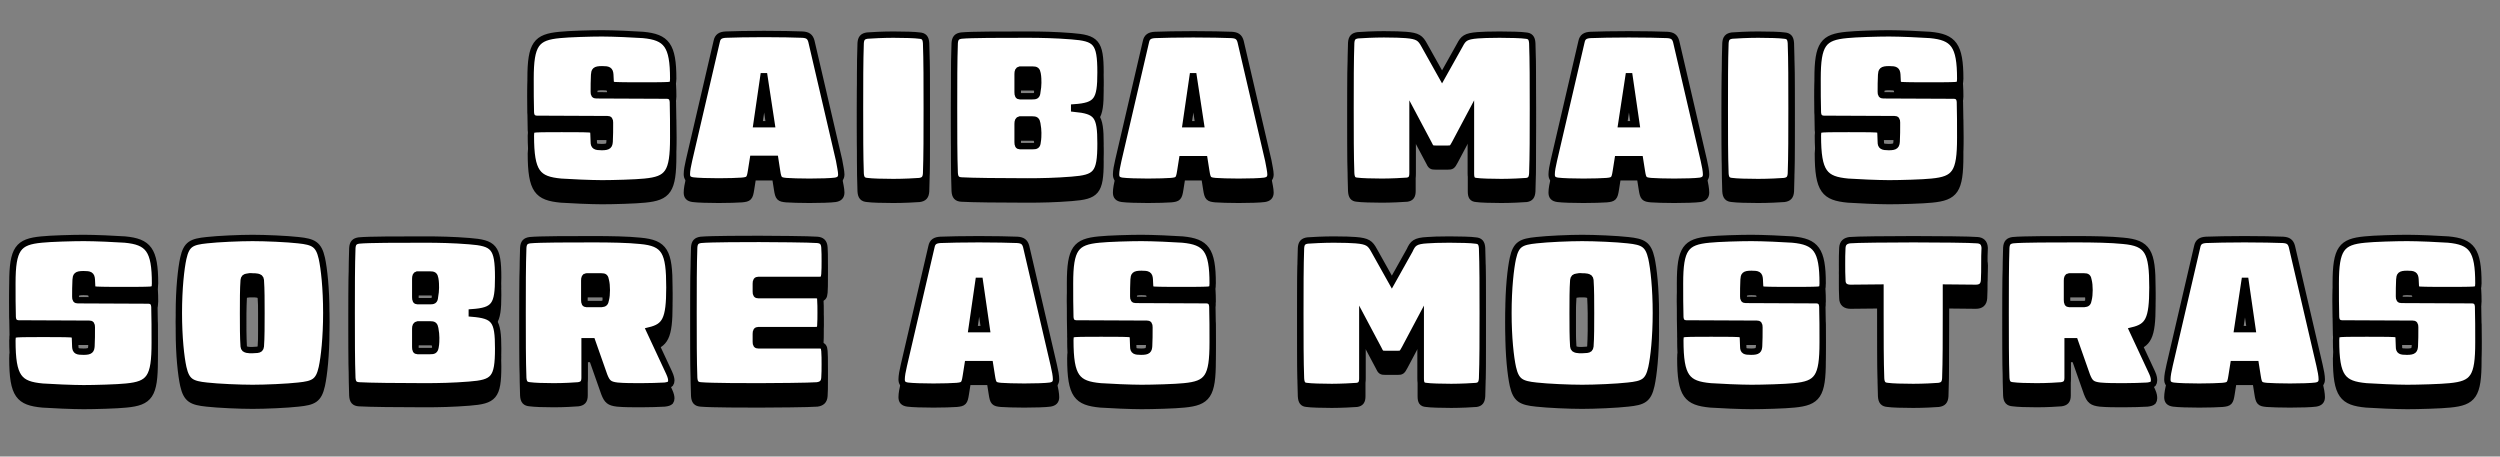
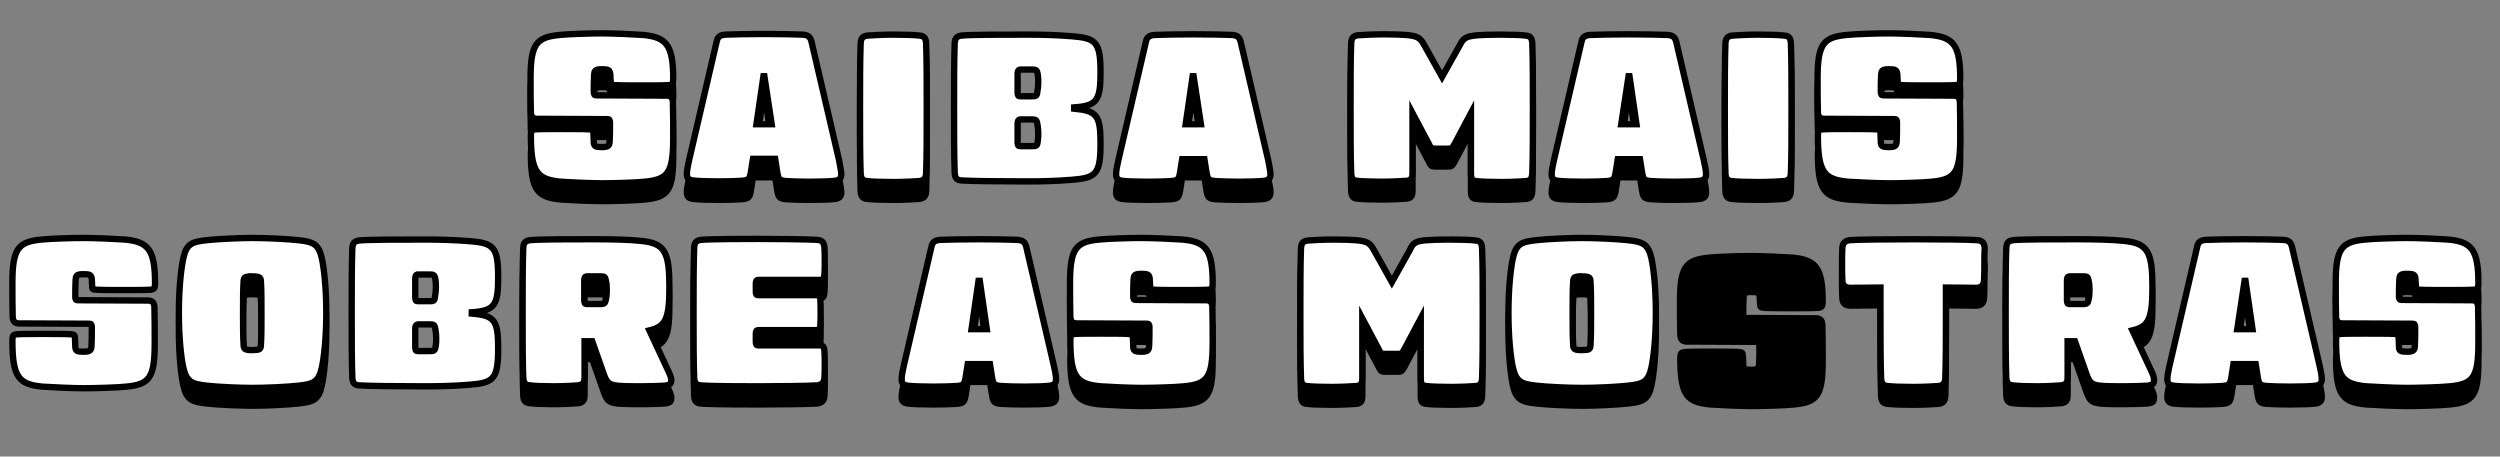
<svg xmlns="http://www.w3.org/2000/svg" version="1.1" id="Camada_1" x="0px" y="0px" width="786.9px" height="143.7px" viewBox="0 0 786.9 143.7" style="enable-background:new 0 0 786.9 143.7;" xml:space="preserve">
  <rect x="0" y="0" width="786.9" height="143.7" fill="#808080" stroke="none" />
  <style type="text/css">
	.st0{stroke:#000000;stroke-width:2;stroke-miterlimit:10;}
	.st1{fill:#FFFFFF;stroke:#000000;stroke-width:2;stroke-miterlimit:10;}
</style>
  <g>
    <path class="st0" d="M189.4,51.9c2.2,0,2.4-0.5,2.5-1.8c0.1-1.4,0.1-4,0.1-5.9c0-0.9-0.2-1.1-0.8-1.1c-1.8,0-21.2-0.1-22.3-0.1   c-1.2-0.1-1.7-0.7-1.8-2c-0.1-2.4-0.1-7.5-0.1-10.6c0-11,1.8-13.1,9.2-13.8c2.7-0.3,9.9-0.5,13.3-0.5s10.2,0.3,12.9,0.5   c7.4,0.7,9.5,3.2,9.5,13.8c0,1.6-0.3,1.9-1.6,2c-1.4,0.1-5.8,0.1-8.1,0.1s-7.1,0-8.6-0.1c-1.3-0.1-1.3-0.2-1.4-1.3l-0.1-2   c-0.1-1.5-0.6-1.7-2.6-1.7c-2.3,0-2.4,0.5-2.5,1.8c-0.1,1.4-0.1,4-0.1,5.3c0,0.9,0.2,1.1,0.8,1.1c1.8,0,21.2,0.1,22.3,0.1   c1.2,0.1,1.7,0.7,1.8,2c0.1,2.4,0.1,8.2,0.1,11.3c0,11-1.6,13.1-9,13.8c-2.7,0.3-10,0.5-13.4,0.5c-3.3,0-10.2-0.3-12.9-0.5   c-7.4-0.7-9.5-2.8-9.5-14.5c0-1.7,0.3-1.9,1.6-2c1.4-0.1,5.8-0.1,8.1-0.1c2.2,0,7.1,0,8.6,0.1c1.3,0.1,1.3,0.2,1.4,1.3l0.1,2.7   C186.9,51.6,187.4,51.9,189.4,51.9L189.4,51.9z" />
    <path class="st0" d="M264.8,60.6c0,1.2-0.6,1.8-1.9,2s-5,0.3-8.1,0.3c-3,0-6-0.1-7.3-0.2c-2.2-0.2-2.5-0.5-2.9-3.1l-0.6-3.8h-7   l-0.6,3.8c-0.4,2.6-0.7,2.9-2.9,3.1c-1.3,0.1-4.3,0.2-7.3,0.2s-6.7-0.1-8.1-0.3s-1.9-0.8-1.9-2c0-1.1,0.3-2.7,0.7-4.4l8.7-37.4   c0.3-1.5,1.2-2,2.8-2.1c1.6-0.1,8.1-0.2,12.1-0.2c4,0,10.5,0.1,12.1,0.2c1.6,0.1,2.4,0.6,2.8,2.1l8.7,37.4   C264.4,57.8,264.8,59.5,264.8,60.6z M238.1,44.8h4.8l-2.2-15.2h-0.3L238.1,44.8z" />
-     <path class="st0" d="M289.4,16.8c1.4,0.1,2,0.7,2.1,2.4c0.2,5.3,0.2,12.7,0.2,20.5c0,7.9,0,15.1-0.2,20.5c-0.1,1.6-0.7,2.2-2.1,2.4   c-1.3,0.1-4.9,0.3-8.2,0.3s-6.9-0.1-8.2-0.3c-1.4-0.1-2-0.7-2.1-2.4c-0.2-5.3-0.2-12.6-0.2-20.5c0-7.7,0-15.1,0.2-20.5   c0.1-1.6,0.7-2.2,2.1-2.4c1.3-0.1,4.9-0.3,8.2-0.3S288.1,16.7,289.4,16.8z" />
-     <path class="st0" d="M346.4,50.9c0,9.6-1.4,10.8-9.1,11.4c-5,0.4-9.6,0.5-13.9,0.5c-8.2,0-17.8-0.1-20.8-0.3   c-1.4-0.1-2-0.7-2.1-2.4c-0.2-5.3-0.2-12.5-0.2-20.4c0-7.7,0-15,0.2-20.4c0.1-1.6,0.7-2.2,2.1-2.4c3-0.3,12.6-0.3,20.8-0.3   c4.3,0,8.9,0.1,13.9,0.5c7.7,0.6,9.1,1.8,9.1,11.4c0,8.8-1.1,10.5-8.3,11v0.4C345.3,40.5,346.4,41.9,346.4,50.9L346.4,50.9z    M320.3,28.9v5.7c0,1,0.2,1.3,0.7,1.3h3.9c1.1,0,1.5-0.1,1.6-1.3c0.2-1,0.3-2.2,0.3-2.9s0-1.9-0.2-2.9c-0.2-1.1-0.5-1.3-1.6-1.3h-4   C320.5,27.6,320.3,28,320.3,28.9L320.3,28.9z M320.3,44.7v5.7c0,1,0.2,1.3,0.7,1.3h4c1.1,0,1.5-0.1,1.6-1.3c0.2-1,0.2-2.2,0.2-2.9   c0-0.7-0.1-1.9-0.3-2.9c-0.2-1.1-0.5-1.3-1.6-1.3h-3.9C320.5,43.3,320.3,43.7,320.3,44.7L320.3,44.7z" />
+     <path class="st0" d="M289.4,16.8c1.4,0.1,2,0.7,2.1,2.4c0.2,5.3,0.2,12.7,0.2,20.5c0,7.9,0,15.1-0.2,20.5c-0.1,1.6-0.7,2.2-2.1,2.4   c-1.3,0.1-4.9,0.3-8.2,0.3s-6.9-0.1-8.2-0.3c-1.4-0.1-2-0.7-2.1-2.4c-0.2-5.3-0.2-12.6-0.2-20.5c0-7.7,0-15.1,0.2-20.5   c1.3-0.1,4.9-0.3,8.2-0.3S288.1,16.7,289.4,16.8z" />
    <path class="st0" d="M399.9,60.6c0,1.2-0.6,1.8-1.9,2s-5,0.3-8.1,0.3c-3,0-6-0.1-7.3-0.2c-2.2-0.2-2.5-0.5-2.9-3.1l-0.6-3.8h-7   l-0.6,3.8c-0.4,2.6-0.7,2.9-2.9,3.1c-1.3,0.1-4.3,0.2-7.3,0.2s-6.7-0.1-8.1-0.3s-1.9-0.8-1.9-2c0-1.1,0.3-2.7,0.7-4.4l8.7-37.4   c0.3-1.5,1.2-2,2.8-2.1c1.6-0.1,8.1-0.2,12.1-0.2c4,0,10.5,0.1,12.1,0.2c1.6,0.1,2.4,0.6,2.8,2.1l8.7,37.4   C399.5,57.8,399.9,59.5,399.9,60.6z M373.2,44.8h4.8l-2.2-15.2h-0.3L373.2,44.8z" />
    <path class="st0" d="M465.1,16.7c1.1-0.1,3.8-0.2,6.9-0.2c3,0,7.1,0.1,8.2,0.3c1.4,0.1,2,0.7,2.1,2.4c0.2,5.3,0.2,12.7,0.2,20.5   c0,7.9,0,15.1-0.2,20.5c-0.1,1.6-0.6,2.2-1.8,2.4c-1.1,0.1-5,0.3-7.9,0.3s-6.7-0.1-7.9-0.3c-1.3-0.1-1.7-0.7-1.7-2.4V41.2l-5.1,9.6   c-0.8,1.5-1,1.6-2.2,1.6h-3.8c-1.3,0-1.5-0.1-2.2-1.6l-5.1-9.6v18.9c0,1.6-0.5,2.2-1.7,2.4c-1.2,0.1-5.1,0.3-7.9,0.3   c-2.8,0-6.7-0.1-7.9-0.3c-1.2-0.1-1.7-0.7-1.8-2.4c-0.2-5.3-0.2-12.6-0.2-20.5c0-7.7,0-15.1,0.2-20.5c0.1-1.6,0.7-2.2,2.1-2.4   c1.1-0.1,5.2-0.3,8.2-0.3c3,0,5.8,0.1,6.9,0.2c3.8,0.3,4.6,1,5.8,3.2l5.6,10l5.6-10C460.6,17.7,461.3,17,465.1,16.7z" />
    <path class="st0" d="M537,60.6c0,1.2-0.6,1.8-1.9,2s-5,0.3-8.1,0.3c-3,0-6-0.1-7.3-0.2c-2.2-0.2-2.5-0.5-2.9-3.1l-0.6-3.8h-7   l-0.6,3.8c-0.4,2.6-0.7,2.9-2.9,3.1c-1.3,0.1-4.3,0.2-7.3,0.2s-6.7-0.1-8.1-0.3s-1.9-0.8-1.9-2c0-1.1,0.3-2.7,0.7-4.4l8.7-37.4   c0.3-1.5,1.2-2,2.8-2.1c1.6-0.1,8.1-0.2,12.1-0.2c4,0,10.5,0.1,12.1,0.2c1.6,0.1,2.4,0.6,2.8,2.1l8.7,37.4   C536.7,57.8,537,59.5,537,60.6z M510.3,44.8h4.8l-2.2-15.2h-0.3L510.3,44.8z" />
    <path class="st0" d="M561.6,16.8c1.4,0.1,2,0.7,2.1,2.4c0.2,5.3,0.2,12.7,0.2,20.5c0,7.9,0,15.1-0.2,20.5c-0.1,1.6-0.7,2.2-2.1,2.4   c-1.3,0.1-4.9,0.3-8.2,0.3s-6.9-0.1-8.2-0.3c-1.4-0.1-2-0.7-2.1-2.4c-0.2-5.3-0.2-12.6-0.2-20.5c0-7.7,0-15.1,0.2-20.5   c0.1-1.6,0.7-2.2,2.1-2.4c1.3-0.1,4.9-0.3,8.2-0.3S560.3,16.7,561.6,16.8z" />
    <path class="st0" d="M594.5,51.9c2.2,0,2.4-0.5,2.5-1.8c0.1-1.4,0.1-4,0.1-5.9c0-0.9-0.2-1.1-0.8-1.1c-1.8,0-21.2-0.1-22.3-0.1   c-1.2-0.1-1.7-0.7-1.8-2c-0.1-2.4-0.1-7.5-0.1-10.6c0-11,1.8-13.1,9.2-13.8c2.7-0.3,9.9-0.5,13.3-0.5s10.2,0.3,12.9,0.5   c7.4,0.7,9.5,3.2,9.5,13.8c0,1.6-0.3,1.9-1.6,2c-1.4,0.1-5.8,0.1-8.1,0.1s-7.1,0-8.6-0.1c-1.3-0.1-1.3-0.2-1.4-1.3l-0.1-2   c-0.1-1.5-0.6-1.7-2.6-1.7c-2.3,0-2.4,0.5-2.5,1.8c-0.1,1.4-0.1,4-0.1,5.3c0,0.9,0.2,1.1,0.8,1.1c1.8,0,21.2,0.1,22.3,0.1   c1.2,0.1,1.7,0.7,1.8,2c0.1,2.4,0.1,8.2,0.1,11.3c0,11-1.6,13.1-9,13.8c-2.7,0.3-10,0.5-13.4,0.5c-3.3,0-10.2-0.3-12.9-0.5   c-7.4-0.7-9.5-2.8-9.5-14.5c0-1.7,0.3-1.9,1.6-2c1.4-0.1,5.8-0.1,8.1-0.1c2.2,0,7.1,0,8.6,0.1c1.3,0.1,1.3,0.2,1.4,1.3l0.1,2.7   C592,51.6,592.5,51.9,594.5,51.9L594.5,51.9z" />
-     <path class="st0" d="M26.3,116.4c2.2,0,2.4-0.5,2.5-1.8c0.1-1.4,0.1-4,0.1-5.9c0-0.9-0.2-1.1-0.8-1.1c-1.8,0-21.3-0.1-22.3-0.1   c-1.2-0.1-1.7-0.7-1.8-2c-0.1-2.4-0.1-7.5-0.1-10.6c0-11,1.8-13.1,9.2-13.8c2.7-0.3,9.9-0.5,13.3-0.5s10.2,0.3,12.9,0.5   c7.4,0.7,9.5,3.2,9.5,13.8c0,1.6-0.3,1.9-1.6,2C45.7,97,41.3,97,39,97s-7.1,0-8.6-0.1c-1.3-0.1-1.3-0.2-1.4-1.3l-0.1-2   c-0.1-1.5-0.6-1.7-2.6-1.7c-2.3,0-2.4,0.5-2.5,1.8c-0.1,1.4-0.1,4-0.1,5.3c0,0.9,0.2,1.1,0.8,1.1c1.8,0,21.3,0.1,22.3,0.1   c1.2,0.1,1.7,0.7,1.8,2c0.1,2.4,0.1,8.2,0.1,11.3c0,11-1.6,13.1-9,13.8c-2.7,0.3-10,0.5-13.4,0.5c-3.3,0-10.2-0.3-12.9-0.5   c-7.4-0.7-9.5-2.8-9.5-14.5c0-1.7,0.3-1.9,1.6-2c1.4-0.1,5.8-0.1,8.1-0.1c2.2,0,7.1,0,8.6,0.1c1.3,0.1,1.3,0.2,1.4,1.3l0.1,2.7   C23.8,116.1,24.3,116.4,26.3,116.4z" />
    <path class="st0" d="M93.9,81.2c4.8,0.5,6.4,1.3,7.4,5.7c0.7,3.2,1.4,9.4,1.4,17.2c0,7.7-0.7,14-1.4,17.2c-1,4.5-2.6,5.2-7.4,5.7   c-3.5,0.4-10.4,0.7-14.4,0.7s-10.9-0.3-14.4-0.7c-4.8-0.5-6.4-1.3-7.4-5.7c-0.7-3.2-1.4-9.4-1.4-17.2c0-7.7,0.7-14,1.4-17.2   c1-4.5,2.6-5.2,7.4-5.7c3.5-0.4,10.4-0.7,14.4-0.7S90.4,80.8,93.9,81.2z M77.8,92.7c-0.7,0.1-1,0.3-1.1,1.1   c-0.2,2.6-0.2,6.7-0.2,10.4c0,3.7,0,7.7,0.2,10.4c0.1,0.8,0.4,0.9,1.1,1.1c0.4,0.1,1.1,0.1,1.6,0.1c0.5,0,1.3-0.1,1.6-0.1   c0.7-0.1,1-0.3,1.1-1.1c0.2-2.6,0.2-6.7,0.2-10.4c0-3.7,0-7.7-0.2-10.4c-0.1-0.8-0.4-0.9-1.1-1.1c-0.4-0.1-1.1-0.1-1.6-0.1   C78.9,92.6,78.2,92.6,77.8,92.7z" />
-     <path class="st0" d="M156.8,115.3c0,9.6-1.4,10.8-9.1,11.4c-5,0.4-9.6,0.5-13.9,0.5c-8.2,0-17.8-0.1-20.8-0.3   c-1.4-0.1-2-0.7-2.1-2.4c-0.2-5.3-0.2-12.5-0.2-20.4c0-7.7,0-15,0.2-20.4c0.1-1.6,0.7-2.2,2.1-2.4c3-0.3,12.6-0.3,20.8-0.3   c4.3,0,8.9,0.1,13.9,0.5c7.7,0.6,9.1,1.8,9.1,11.4c0,8.8-1.1,10.5-8.3,11v0.4C155.7,105,156.8,106.4,156.8,115.3L156.8,115.3z    M130.7,93.4v5.7c0,1,0.2,1.3,0.7,1.3h3.9c1.1,0,1.5-0.1,1.6-1.3c0.2-1,0.3-2.2,0.3-2.9c0-0.7,0-1.9-0.2-2.9   c-0.2-1.1-0.5-1.3-1.7-1.3h-4C130.9,92.1,130.7,92.5,130.7,93.4z M130.7,109.1v5.7c0,1,0.2,1.3,0.7,1.3h4c1.1,0,1.5-0.1,1.7-1.3   c0.2-1,0.2-2.2,0.2-2.9c0-0.7-0.1-1.9-0.3-2.9c-0.2-1.1-0.5-1.3-1.6-1.3h-3.9C130.9,107.8,130.7,108.2,130.7,109.1z" />
    <path class="st0" d="M211.3,125.4c0,0.4-0.1,0.7-0.3,1c-0.3,0.3-0.9,0.5-1.8,0.6c-1.8,0.1-4.8,0.2-7.4,0.2s-5.4,0-7.5-0.2   c-2.5-0.3-3.2-0.9-4.1-3.2l-3.8-10.8H184v11.5c0,1.7-0.7,2.2-2,2.4c-1.3,0.1-4.4,0.3-7.7,0.3c-3.2,0-6.1-0.1-7.5-0.3   c-1.4-0.1-2-0.7-2.1-2.4c-0.2-5.3-0.2-12.6-0.2-20.5c0-7.7,0-15,0.2-20.4c0.1-1.6,0.7-2.2,2.1-2.4c3-0.3,12.7-0.3,20.1-0.3   c5.1,0,10.8,0.1,14.6,0.5c7.8,0.7,9.2,3.4,9.2,14.7c0,10.1-1.3,12.3-6.3,13.5l6.2,13.3C211.2,124.2,211.3,124.9,211.3,125.4   L211.3,125.4z M190.7,99.9c0.2-0.8,0.3-1.8,0.3-3c0-1.2-0.1-2.2-0.3-3c-0.2-1.1-0.4-1.3-1.4-1.3h-4.7c-0.5,0-0.7,0.4-0.7,1.3v6.1   c0,1,0.2,1.3,0.7,1.3h4.7C190.3,101.3,190.5,101,190.7,99.9z" />
    <path class="st0" d="M259.5,116.2c0.1,1.3,0.1,2.6,0.1,4.1c0,1.5,0,3-0.1,4.3c-0.1,1.6-0.9,2.2-2.3,2.4c-2,0.2-14.7,0.3-18.2,0.3   c-3.6,0-15.3,0-18.4-0.3c-1.4-0.1-2-0.7-2.1-2.4c-0.2-5.3-0.2-12.7-0.2-20.5c0-7.7,0-15.1,0.2-20.5c0.1-1.6,0.7-2.2,2.1-2.4   C223.7,81,235.4,81,239,81c3.5,0,16.2,0.1,18.2,0.3c1.4,0.1,2.2,0.7,2.3,2.4c0.1,1.3,0.1,2.8,0.1,4.3s0,2.8-0.1,4.1   c-0.1,1.4-0.5,1.8-1.6,1.8h-19.2c-0.6,0-0.8,0.3-0.8,1.2v2.5c0,0.9,0.2,1.1,0.8,1.1h17.9c1.1,0,1.6,0.2,1.6,1.3   c0.1,1.3,0.1,2.8,0.1,4.2c0,1.3,0,2.8-0.1,4.2c-0.1,1.1-0.5,1.3-1.6,1.3h-17.9c-0.6,0-0.8,0.3-0.8,1.2v2.5c0,0.9,0.2,1.1,0.8,1.1   h19.2C259.1,114.3,259.4,114.8,259.5,116.2z" />
    <path class="st0" d="M332.4,125c0,1.2-0.6,1.8-1.9,2s-5,0.3-8.1,0.3c-3,0-6-0.1-7.3-0.2c-2.2-0.2-2.5-0.5-2.9-3.1l-0.6-3.8h-7   l-0.6,3.8c-0.4,2.6-0.7,2.9-2.9,3.1c-1.3,0.1-4.3,0.2-7.3,0.2s-6.7-0.1-8.1-0.3s-1.9-0.8-1.9-2c0-1.1,0.3-2.7,0.7-4.4l8.7-37.4   c0.3-1.5,1.2-2,2.8-2.1c1.6-0.1,8.1-0.2,12.1-0.2c4,0,10.5,0.1,12.1,0.2c1.6,0.1,2.4,0.6,2.8,2.1l8.7,37.4   C332.1,122.3,332.4,124,332.4,125z M305.8,109.3h4.8l-2.2-15.2H308L305.8,109.3z" />
    <path class="st0" d="M359.2,116.4c2.2,0,2.4-0.5,2.5-1.8c0.1-1.4,0.1-4,0.1-5.9c0-0.9-0.2-1.1-0.8-1.1c-1.8,0-21.2-0.1-22.3-0.1   c-1.2-0.1-1.7-0.7-1.8-2c-0.1-2.4-0.1-7.5-0.1-10.6c0-11,1.8-13.1,9.2-13.8c2.7-0.3,9.9-0.5,13.3-0.5s10.2,0.3,12.9,0.5   c7.4,0.7,9.5,3.2,9.5,13.8c0,1.6-0.3,1.9-1.6,2c-1.4,0.1-5.8,0.1-8.1,0.1s-7.1,0-8.6-0.1c-1.3-0.1-1.3-0.2-1.4-1.3l-0.1-2   c-0.1-1.5-0.6-1.7-2.6-1.7c-2.3,0-2.4,0.5-2.5,1.8c-0.1,1.4-0.1,4-0.1,5.3c0,0.9,0.2,1.1,0.8,1.1c1.8,0,21.2,0.1,22.3,0.1   c1.2,0.1,1.7,0.7,1.8,2c0.1,2.4,0.1,8.2,0.1,11.3c0,11-1.6,13.1-9,13.8c-2.7,0.3-10,0.5-13.4,0.5c-3.3,0-10.2-0.3-12.9-0.5   c-7.4-0.7-9.5-2.8-9.5-14.5c0-1.7,0.3-1.9,1.6-2c1.4-0.1,5.8-0.1,8.1-0.1c2.2,0,7.1,0,8.6,0.1c1.3,0.1,1.3,0.2,1.4,1.3l0.1,2.7   C356.7,116.1,357.3,116.4,359.2,116.4z" />
    <path class="st0" d="M449.3,81.2c1.1-0.1,3.8-0.2,6.9-0.2c3,0,7.1,0.1,8.2,0.3c1.4,0.1,2,0.7,2.1,2.4c0.2,5.3,0.2,12.7,0.2,20.5   c0,7.9,0,15.1-0.2,20.5c-0.1,1.6-0.6,2.2-1.8,2.4c-1.1,0.1-5,0.3-7.9,0.3s-6.7-0.1-7.9-0.3c-1.3-0.1-1.7-0.7-1.7-2.4v-18.9   l-5.1,9.6c-0.8,1.5-1,1.6-2.2,1.6h-3.8c-1.3,0-1.5-0.1-2.2-1.6l-5.1-9.6v18.9c0,1.6-0.5,2.2-1.7,2.4c-1.2,0.1-5.1,0.3-7.9,0.3   c-2.8,0-6.7-0.1-7.9-0.3c-1.2-0.1-1.7-0.7-1.8-2.4c-0.2-5.3-0.2-12.6-0.2-20.5c0-7.7,0-15.1,0.2-20.5c0.1-1.6,0.7-2.2,2.1-2.4   c1.1-0.1,5.2-0.3,8.2-0.3c3,0,5.8,0.1,6.9,0.2c3.8,0.3,4.6,1,5.8,3.2l5.6,10l5.6-10C444.7,82.2,445.4,81.5,449.3,81.2z" />
    <path class="st0" d="M512.4,81.2c4.8,0.5,6.4,1.3,7.4,5.7c0.7,3.2,1.4,9.4,1.4,17.2c0,7.7-0.7,14-1.4,17.2c-1,4.5-2.6,5.2-7.4,5.7   c-3.5,0.4-10.4,0.7-14.4,0.7c-4,0-10.9-0.3-14.4-0.7c-4.8-0.5-6.4-1.3-7.4-5.7c-0.7-3.2-1.4-9.4-1.4-17.2c0-7.7,0.7-14,1.4-17.2   c1-4.5,2.6-5.2,7.4-5.7c3.5-0.4,10.4-0.7,14.4-0.7C502,80.5,508.9,80.8,512.4,81.2z M496.3,92.7c-0.7,0.1-1,0.3-1.1,1.1   c-0.2,2.6-0.2,6.7-0.2,10.4c0,3.7,0,7.7,0.2,10.4c0.1,0.8,0.4,0.9,1.1,1.1c0.4,0.1,1.1,0.1,1.6,0.1c0.5,0,1.3-0.1,1.6-0.1   c0.7-0.1,1-0.3,1.1-1.1c0.2-2.6,0.2-6.7,0.2-10.4c0-3.7,0-7.7-0.2-10.4c-0.1-0.8-0.4-0.9-1.1-1.1c-0.4-0.1-1.1-0.1-1.6-0.1   C497.4,92.6,496.7,92.6,496.3,92.7z" />
    <path class="st0" d="M551.2,116.4c2.2,0,2.4-0.5,2.5-1.8c0.1-1.4,0.1-4,0.1-5.9c0-0.9-0.2-1.1-0.8-1.1c-1.8,0-21.2-0.1-22.3-0.1   c-1.2-0.1-1.7-0.7-1.8-2c-0.1-2.4-0.1-7.5-0.1-10.6c0-11,1.8-13.1,9.2-13.8c2.7-0.3,9.9-0.5,13.3-0.5s10.2,0.3,12.9,0.5   c7.4,0.7,9.5,3.2,9.5,13.8c0,1.6-0.3,1.9-1.6,2c-1.4,0.1-5.8,0.1-8.1,0.1s-7.1,0-8.6-0.1c-1.3-0.1-1.3-0.2-1.4-1.3l-0.1-2   c-0.1-1.5-0.6-1.7-2.6-1.7c-2.3,0-2.4,0.5-2.5,1.8c-0.1,1.4-0.1,4-0.1,5.3c0,0.9,0.2,1.1,0.8,1.1c1.8,0,21.2,0.1,22.3,0.1   c1.2,0.1,1.7,0.7,1.8,2c0.1,2.4,0.1,8.2,0.1,11.3c0,11-1.6,13.1-9,13.8c-2.7,0.3-10,0.5-13.4,0.5c-3.3,0-10.2-0.3-12.9-0.5   c-7.4-0.7-9.5-2.8-9.5-14.5c0-1.7,0.3-1.9,1.6-2c1.4-0.1,5.8-0.1,8.1-0.1c2.2,0,7.1,0,8.6,0.1c1.3,0.1,1.3,0.2,1.4,1.3l0.1,2.7   C548.7,116.1,549.2,116.4,551.2,116.4z" />
    <path class="st0" d="M624.6,88.7c0,1.3,0,3.8-0.1,5.1c-0.1,1.7-1,2.4-2.6,2.4c-2,0-6.7-0.1-9.4-0.1v8.1c0,7.9,0,15.1-0.2,20.5   c-0.1,1.6-0.7,2.2-2.1,2.4c-1.3,0.1-4.7,0.3-8,0.3s-6.7-0.1-8-0.3c-1.4-0.1-2-0.7-2.1-2.4c-0.2-5.3-0.2-12.6-0.2-20.5v-8.1   c-2.7,0-7.4,0.1-9.4,0.1c-1.6,0-2.6-0.7-2.6-2.4c-0.1-1.3-0.1-3.8-0.1-5.1s0-3.8,0.1-5.1c0.1-1.6,1-2.2,2.3-2.4   c1.8-0.2,12.7-0.3,20.1-0.3c7.3,0,18.2,0.1,20.1,0.3c1.3,0.1,2.2,0.7,2.3,2.4C624.6,85,624.6,87.4,624.6,88.7z" />
    <path class="st0" d="M678,125.4c0,0.4-0.1,0.7-0.3,1c-0.3,0.3-0.9,0.5-1.8,0.6c-1.8,0.1-4.8,0.2-7.4,0.2s-5.4,0-7.5-0.2   c-2.5-0.3-3.2-0.9-4.1-3.2l-3.8-10.8h-2.3v11.5c0,1.7-0.7,2.2-2,2.4c-1.3,0.1-4.4,0.3-7.7,0.3c-3.2,0-6.1-0.1-7.5-0.3   c-1.4-0.1-2-0.7-2.1-2.4c-0.2-5.3-0.2-12.6-0.2-20.5c0-7.7,0-15,0.2-20.4c0.1-1.6,0.7-2.2,2.1-2.4c3-0.3,12.7-0.3,20.1-0.3   c5.1,0,10.8,0.1,14.6,0.5c7.8,0.7,9.2,3.4,9.2,14.7c0,10.1-1.3,12.3-6.3,13.5l6.2,13.3C678,124.2,678,124.9,678,125.4L678,125.4z    M657.4,99.9c0.2-0.8,0.3-1.8,0.3-3c0-1.2-0.1-2.2-0.3-3c-0.2-1.1-0.4-1.3-1.4-1.3h-4.7c-0.5,0-0.7,0.4-0.7,1.3v6.1   c0,1,0.2,1.3,0.7,1.3h4.7C657,101.3,657.2,101,657.4,99.9z" />
    <path class="st0" d="M730.8,125c0,1.2-0.6,1.8-1.9,2s-5,0.3-8.1,0.3c-3,0-6-0.1-7.3-0.2c-2.2-0.2-2.5-0.5-2.9-3.1l-0.6-3.8h-7   l-0.6,3.8c-0.4,2.6-0.7,2.9-2.9,3.1c-1.3,0.1-4.3,0.2-7.3,0.2s-6.7-0.1-8.1-0.3s-1.9-0.8-1.9-2c0-1.1,0.3-2.7,0.7-4.4l8.7-37.4   c0.3-1.5,1.2-2,2.8-2.1c1.6-0.1,8.1-0.2,12.1-0.2c4,0,10.5,0.1,12.1,0.2c1.6,0.1,2.4,0.6,2.8,2.1l8.7,37.4   C730.5,122.3,730.8,124,730.8,125z M704.2,109.3h4.8l-2.2-15.2h-0.3L704.2,109.3z" />
    <path class="st0" d="M757.6,116.4c2.2,0,2.4-0.5,2.5-1.8c0.1-1.4,0.1-4,0.1-5.9c0-0.9-0.2-1.1-0.8-1.1c-1.8,0-21.2-0.1-22.3-0.1   c-1.2-0.1-1.7-0.7-1.8-2c-0.1-2.4-0.1-7.5-0.1-10.6c0-11,1.8-13.1,9.2-13.8c2.7-0.3,9.9-0.5,13.3-0.5s10.2,0.3,12.9,0.5   c7.4,0.7,9.5,3.2,9.5,13.8c0,1.6-0.3,1.9-1.6,2c-1.4,0.1-5.8,0.1-8.1,0.1s-7.1,0-8.6-0.1c-1.3-0.1-1.3-0.2-1.4-1.3l-0.1-2   c-0.1-1.5-0.6-1.7-2.6-1.7c-2.3,0-2.4,0.5-2.5,1.8c-0.1,1.4-0.1,4-0.1,5.3c0,0.9,0.2,1.1,0.8,1.1c1.8,0,21.2,0.1,22.3,0.1   c1.2,0.1,1.7,0.7,1.8,2c0.1,2.4,0.1,8.2,0.1,11.3c0,11-1.6,13.1-9,13.8c-2.7,0.3-10,0.5-13.4,0.5c-3.3,0-10.2-0.3-12.9-0.5   c-7.4-0.7-9.5-2.8-9.5-14.5c0-1.7,0.3-1.9,1.6-2c1.4-0.1,5.8-0.1,8.1-0.1c2.2,0,7.1,0,8.6,0.1c1.3,0.1,1.3,0.2,1.4,1.3l0.1,2.7   C755.1,116.1,755.6,116.4,757.6,116.4z" />
  </g>
  <g>
    <path class="st1" d="M189.4,46.3c2.2,0,2.4-0.5,2.5-1.8c0.1-1.4,0.1-4,0.1-5.9c0-0.9-0.2-1.1-0.8-1.1c-1.8,0-21.2-0.1-22.3-0.1   c-1.2-0.1-1.7-0.7-1.8-2c-0.1-2.4-0.1-7.5-0.1-10.6c0-11,1.8-13.1,9.2-13.8c2.7-0.3,9.9-0.5,13.3-0.5s10.2,0.3,12.9,0.5   c7.4,0.7,9.5,3.2,9.5,13.8c0,1.6-0.3,1.9-1.6,2c-1.4,0.1-5.8,0.1-8.1,0.1s-7.1,0-8.6-0.1c-1.3-0.1-1.3-0.2-1.4-1.3l-0.1-2   c-0.1-1.5-0.6-1.7-2.6-1.7c-2.3,0-2.4,0.5-2.5,1.8c-0.1,1.4-0.1,4-0.1,5.3c0,0.9,0.2,1.1,0.8,1.1c1.8,0,21.2,0.1,22.3,0.1   c1.2,0.1,1.7,0.7,1.8,2c0.1,2.4,0.1,8.2,0.1,11.3c0,11-1.6,13.1-9,13.8c-2.7,0.3-10,0.5-13.4,0.5c-3.3,0-10.2-0.3-12.9-0.5   c-7.4-0.7-9.5-2.8-9.5-14.5c0-1.7,0.3-1.9,1.6-2c1.4-0.1,5.8-0.1,8.1-0.1c2.2,0,7.1,0,8.6,0.1c1.3,0.1,1.3,0.2,1.4,1.3l0.1,2.7   C186.9,46,187.4,46.3,189.4,46.3L189.4,46.3z" />
    <path class="st1" d="M264.8,54.9c0,1.2-0.6,1.8-1.9,2s-5,0.3-8.1,0.3c-3,0-6-0.1-7.3-0.2c-2.2-0.2-2.5-0.5-2.9-3.1L244,50h-7   l-0.6,3.8c-0.4,2.6-0.7,2.9-2.9,3.1c-1.3,0.1-4.3,0.2-7.3,0.2s-6.7-0.1-8.1-0.3s-1.9-0.8-1.9-2c0-1.1,0.3-2.7,0.7-4.4l8.7-37.4   c0.3-1.5,1.2-2,2.8-2.1c1.6-0.1,8.1-0.2,12.1-0.2c4,0,10.5,0.1,12.1,0.2c1.6,0.1,2.4,0.6,2.8,2.1l8.7,37.4   C264.4,52.2,264.8,53.9,264.8,54.9z M238.1,39.1h4.8L240.6,24h-0.3L238.1,39.1z" />
    <path class="st1" d="M289.4,11.2c1.4,0.1,2,0.7,2.1,2.4c0.2,5.3,0.2,12.7,0.2,20.5c0,7.9,0,15.1-0.2,20.5c-0.1,1.6-0.7,2.2-2.1,2.4   c-1.3,0.1-4.9,0.3-8.2,0.3s-6.9-0.1-8.2-0.3c-1.4-0.1-2-0.7-2.1-2.4c-0.2-5.3-0.2-12.6-0.2-20.5c0-7.7,0-15.1,0.2-20.5   c0.1-1.6,0.7-2.2,2.1-2.4c1.3-0.1,4.9-0.3,8.2-0.3S288.1,11,289.4,11.2z" />
    <path class="st1" d="M346.4,45.2c0,9.6-1.4,10.8-9.1,11.4c-5,0.4-9.6,0.5-13.9,0.5c-8.2,0-17.8-0.1-20.8-0.3   c-1.4-0.1-2-0.7-2.1-2.4c-0.2-5.3-0.2-12.5-0.2-20.4c0-7.7,0-15,0.2-20.4c0.1-1.6,0.7-2.2,2.1-2.4c3-0.3,12.6-0.3,20.8-0.3   c4.3,0,8.9,0.1,13.9,0.5c7.7,0.6,9.1,1.8,9.1,11.4c0,8.8-1.1,10.5-8.3,11v0.4C345.3,34.9,346.4,36.3,346.4,45.2L346.4,45.2z    M320.3,23.3V29c0,1,0.2,1.3,0.7,1.3h3.9c1.1,0,1.5-0.1,1.6-1.3c0.2-1,0.3-2.2,0.3-2.9s0-1.9-0.2-2.9c-0.2-1.1-0.5-1.3-1.6-1.3h-4   C320.5,22,320.3,22.4,320.3,23.3L320.3,23.3z M320.3,39v5.7c0,1,0.2,1.3,0.7,1.3h4c1.1,0,1.5-0.1,1.6-1.3c0.2-1,0.2-2.2,0.2-2.9   c0-0.7-0.1-1.9-0.3-2.9c-0.2-1.1-0.5-1.3-1.6-1.3h-3.9C320.5,37.7,320.3,38.1,320.3,39L320.3,39z" />
    <path class="st1" d="M399.9,54.9c0,1.2-0.6,1.8-1.9,2s-5,0.3-8.1,0.3c-3,0-6-0.1-7.3-0.2c-2.2-0.2-2.5-0.5-2.9-3.1l-0.6-3.8h-7   l-0.6,3.8c-0.4,2.6-0.7,2.9-2.9,3.1c-1.3,0.1-4.3,0.2-7.3,0.2s-6.7-0.1-8.1-0.3s-1.9-0.8-1.9-2c0-1.1,0.3-2.7,0.7-4.4l8.7-37.4   c0.3-1.5,1.2-2,2.8-2.1c1.6-0.1,8.1-0.2,12.1-0.2c4,0,10.5,0.1,12.1,0.2c1.6,0.1,2.4,0.6,2.8,2.1l8.7,37.4   C399.5,52.2,399.9,53.9,399.9,54.9z M373.2,39.1h4.8L375.7,24h-0.3L373.2,39.1z" />
    <path class="st1" d="M465.1,11.1c1.1-0.1,3.8-0.2,6.9-0.2c3,0,7.1,0.1,8.2,0.3c1.4,0.1,2,0.7,2.1,2.4c0.2,5.3,0.2,12.7,0.2,20.5   c0,7.9,0,15.1-0.2,20.5c-0.1,1.6-0.6,2.2-1.8,2.4c-1.1,0.1-5,0.3-7.9,0.3s-6.7-0.1-7.9-0.3c-1.3-0.1-1.7-0.7-1.7-2.4V35.6l-5.1,9.6   c-0.8,1.5-1,1.6-2.2,1.6h-3.8c-1.3,0-1.5-0.1-2.2-1.6l-5.1-9.6v18.9c0,1.6-0.5,2.2-1.7,2.4c-1.2,0.1-5.1,0.3-7.9,0.3   c-2.8,0-6.7-0.1-7.9-0.3c-1.2-0.1-1.7-0.7-1.8-2.4c-0.2-5.3-0.2-12.6-0.2-20.5c0-7.7,0-15.1,0.2-20.5c0.1-1.6,0.7-2.2,2.1-2.4   c1.1-0.1,5.2-0.3,8.2-0.3c3,0,5.8,0.1,6.9,0.2c3.8,0.3,4.6,1,5.8,3.2l5.6,10l5.6-10C460.6,12.1,461.3,11.4,465.1,11.1z" />
    <path class="st1" d="M537,54.9c0,1.2-0.6,1.8-1.9,2s-5,0.3-8.1,0.3c-3,0-6-0.1-7.3-0.2c-2.2-0.2-2.5-0.5-2.9-3.1l-0.6-3.8h-7   l-0.6,3.8c-0.4,2.6-0.7,2.9-2.9,3.1c-1.3,0.1-4.3,0.2-7.3,0.2s-6.7-0.1-8.1-0.3s-1.9-0.8-1.9-2c0-1.1,0.3-2.7,0.7-4.4l8.7-37.4   c0.3-1.5,1.2-2,2.8-2.1c1.6-0.1,8.1-0.2,12.1-0.2c4,0,10.5,0.1,12.1,0.2c1.6,0.1,2.4,0.6,2.8,2.1l8.7,37.4   C536.7,52.2,537,53.9,537,54.9z M510.3,39.1h4.8L512.9,24h-0.3L510.3,39.1z" />
    <path class="st1" d="M561.6,11.2c1.4,0.1,2,0.7,2.1,2.4c0.2,5.3,0.2,12.7,0.2,20.5c0,7.9,0,15.1-0.2,20.5c-0.1,1.6-0.7,2.2-2.1,2.4   c-1.3,0.1-4.9,0.3-8.2,0.3s-6.9-0.1-8.2-0.3c-1.4-0.1-2-0.7-2.1-2.4c-0.2-5.3-0.2-12.6-0.2-20.5c0-7.7,0-15.1,0.2-20.5   c0.1-1.6,0.7-2.2,2.1-2.4c1.3-0.1,4.9-0.3,8.2-0.3S560.3,11,561.6,11.2z" />
    <path class="st1" d="M594.5,46.3c2.2,0,2.4-0.5,2.5-1.8c0.1-1.4,0.1-4,0.1-5.9c0-0.9-0.2-1.1-0.8-1.1c-1.8,0-21.2-0.1-22.3-0.1   c-1.2-0.1-1.7-0.7-1.8-2c-0.1-2.4-0.1-7.5-0.1-10.6c0-11,1.8-13.1,9.2-13.8c2.7-0.3,9.9-0.5,13.3-0.5s10.2,0.3,12.9,0.5   c7.4,0.7,9.5,3.2,9.5,13.8c0,1.6-0.3,1.9-1.6,2c-1.4,0.1-5.8,0.1-8.1,0.1s-7.1,0-8.6-0.1c-1.3-0.1-1.3-0.2-1.4-1.3l-0.1-2   c-0.1-1.5-0.6-1.7-2.6-1.7c-2.3,0-2.4,0.5-2.5,1.8c-0.1,1.4-0.1,4-0.1,5.3c0,0.9,0.2,1.1,0.8,1.1c1.8,0,21.2,0.1,22.3,0.1   c1.2,0.1,1.7,0.7,1.8,2c0.1,2.4,0.1,8.2,0.1,11.3c0,11-1.6,13.1-9,13.8c-2.7,0.3-10,0.5-13.4,0.5c-3.3,0-10.2-0.3-12.9-0.5   c-7.4-0.7-9.5-2.8-9.5-14.5c0-1.7,0.3-1.9,1.6-2c1.4-0.1,5.8-0.1,8.1-0.1c2.2,0,7.1,0,8.6,0.1c1.3,0.1,1.3,0.2,1.4,1.3l0.1,2.7   C592,46,592.5,46.3,594.5,46.3L594.5,46.3z" />
    <path class="st1" d="M26.3,110.7c2.2,0,2.4-0.5,2.5-1.8c0.1-1.4,0.1-4,0.1-5.9c0-0.9-0.2-1.1-0.8-1.1c-1.8,0-21.3-0.1-22.3-0.1   c-1.2-0.1-1.7-0.7-1.8-2c-0.1-2.4-0.1-7.5-0.1-10.6c0-11,1.8-13.1,9.2-13.8c2.7-0.3,9.9-0.5,13.3-0.5s10.2,0.3,12.9,0.5   c7.4,0.7,9.5,3.2,9.5,13.8c0,1.6-0.3,1.9-1.6,2c-1.4,0.1-5.8,0.1-8.1,0.1s-7.1,0-8.6-0.1C29.1,91.1,29,91.1,29,90l-0.1-2   c-0.1-1.5-0.6-1.7-2.6-1.7c-2.3,0-2.4,0.5-2.5,1.8c-0.1,1.4-0.1,4-0.1,5.3c0,0.9,0.2,1.1,0.8,1.1c1.8,0,21.3,0.1,22.3,0.1   c1.2,0.1,1.7,0.7,1.8,2c0.1,2.4,0.1,8.2,0.1,11.3c0,11-1.6,13.1-9,13.8c-2.7,0.3-10,0.5-13.4,0.5c-3.3,0-10.2-0.3-12.9-0.5   c-7.4-0.7-9.5-2.8-9.5-14.5c0-1.7,0.3-1.9,1.6-2c1.4-0.1,5.8-0.1,8.1-0.1c2.2,0,7.1,0,8.6,0.1c1.3,0.1,1.3,0.2,1.4,1.3l0.1,2.7   C23.8,110.5,24.3,110.7,26.3,110.7z" />
    <path class="st1" d="M93.9,75.6c4.8,0.5,6.4,1.3,7.4,5.7c0.7,3.2,1.4,9.4,1.4,17.2c0,7.7-0.7,14-1.4,17.2c-1,4.5-2.6,5.2-7.4,5.7   c-3.5,0.4-10.4,0.7-14.4,0.7s-10.9-0.3-14.4-0.7c-4.8-0.5-6.4-1.3-7.4-5.7c-0.7-3.2-1.4-9.4-1.4-17.2c0-7.7,0.7-14,1.4-17.2   c1-4.5,2.6-5.2,7.4-5.7c3.5-0.4,10.4-0.7,14.4-0.7S90.4,75.2,93.9,75.6z M77.8,87.1c-0.7,0.1-1,0.3-1.1,1.1   c-0.2,2.6-0.2,6.7-0.2,10.4c0,3.7,0,7.7,0.2,10.4c0.1,0.8,0.4,0.9,1.1,1.1c0.4,0.1,1.1,0.1,1.6,0.1c0.5,0,1.3-0.1,1.6-0.1   c0.7-0.1,1-0.3,1.1-1.1c0.2-2.6,0.2-6.7,0.2-10.4c0-3.7,0-7.7-0.2-10.4c-0.1-0.8-0.4-0.9-1.1-1.1c-0.4-0.1-1.1-0.1-1.6-0.1   C78.9,86.9,78.2,87,77.8,87.1z" />
    <path class="st1" d="M156.8,109.7c0,9.6-1.4,10.8-9.1,11.4c-5,0.4-9.6,0.5-13.9,0.5c-8.2,0-17.8-0.1-20.8-0.3   c-1.4-0.1-2-0.7-2.1-2.4c-0.2-5.3-0.2-12.5-0.2-20.4c0-7.7,0-15,0.2-20.4c0.1-1.6,0.7-2.2,2.1-2.4c3-0.3,12.6-0.3,20.8-0.3   c4.3,0,8.9,0.1,13.9,0.5c7.7,0.6,9.1,1.8,9.1,11.4c0,8.8-1.1,10.5-8.3,11v0.4C155.7,99.3,156.8,100.8,156.8,109.7L156.8,109.7z    M130.7,87.8v5.7c0,1,0.2,1.3,0.7,1.3h3.9c1.1,0,1.5-0.1,1.6-1.3c0.2-1,0.3-2.2,0.3-2.9c0-0.7,0-1.9-0.2-2.9   c-0.2-1.1-0.5-1.3-1.7-1.3h-4C130.9,86.5,130.7,86.9,130.7,87.8z M130.7,103.5v5.7c0,1,0.2,1.3,0.7,1.3h4c1.1,0,1.5-0.1,1.7-1.3   c0.2-1,0.2-2.2,0.2-2.9c0-0.7-0.1-1.9-0.3-2.9c-0.2-1.1-0.5-1.3-1.6-1.3h-3.9C130.9,102.2,130.7,102.6,130.7,103.5z" />
    <path class="st1" d="M211.3,119.8c0,0.4-0.1,0.7-0.3,1c-0.3,0.3-0.9,0.5-1.8,0.6c-1.8,0.1-4.8,0.2-7.4,0.2s-5.4,0-7.5-0.2   c-2.5-0.3-3.2-0.9-4.1-3.2l-3.8-10.8H184v11.5c0,1.7-0.7,2.2-2,2.4c-1.3,0.1-4.4,0.3-7.7,0.3c-3.2,0-6.1-0.1-7.5-0.3   c-1.4-0.1-2-0.7-2.1-2.4c-0.2-5.3-0.2-12.6-0.2-20.5c0-7.7,0-15,0.2-20.4c0.1-1.6,0.7-2.2,2.1-2.4c3-0.3,12.7-0.3,20.1-0.3   c5.1,0,10.8,0.1,14.6,0.5c7.8,0.7,9.2,3.4,9.2,14.7c0,10.1-1.3,12.3-6.3,13.5l6.2,13.3C211.2,118.6,211.3,119.3,211.3,119.8   L211.3,119.8z M190.7,94.3c0.2-0.8,0.3-1.8,0.3-3c0-1.2-0.1-2.2-0.3-3c-0.2-1.1-0.4-1.3-1.4-1.3h-4.7c-0.5,0-0.7,0.4-0.7,1.3v6.1   c0,1,0.2,1.3,0.7,1.3h4.7C190.3,95.6,190.5,95.4,190.7,94.3z" />
    <path class="st1" d="M259.5,110.5c0.1,1.3,0.1,2.6,0.1,4.1c0,1.5,0,3-0.1,4.3c-0.1,1.6-0.9,2.2-2.3,2.4c-2,0.2-14.7,0.3-18.2,0.3   c-3.6,0-15.3,0-18.4-0.3c-1.4-0.1-2-0.7-2.1-2.4c-0.2-5.3-0.2-12.7-0.2-20.5c0-7.7,0-15.1,0.2-20.5c0.1-1.6,0.7-2.2,2.1-2.4   c3.1-0.3,14.8-0.3,18.4-0.3c3.5,0,16.2,0.1,18.2,0.3c1.4,0.1,2.2,0.7,2.3,2.4c0.1,1.3,0.1,2.8,0.1,4.3s0,2.8-0.1,4.1   c-0.1,1.4-0.5,1.8-1.6,1.8h-19.2c-0.6,0-0.8,0.3-0.8,1.2v2.5c0,0.9,0.2,1.1,0.8,1.1h17.9c1.1,0,1.6,0.2,1.6,1.3   c0.1,1.3,0.1,2.8,0.1,4.2c0,1.3,0,2.8-0.1,4.2c-0.1,1.1-0.5,1.3-1.6,1.3h-17.9c-0.6,0-0.8,0.3-0.8,1.2v2.5c0,0.9,0.2,1.1,0.8,1.1   h19.2C259.1,108.7,259.4,109.2,259.5,110.5z" />
    <path class="st1" d="M332.4,119.4c0,1.2-0.6,1.8-1.9,2s-5,0.3-8.1,0.3c-3,0-6-0.1-7.3-0.2c-2.2-0.2-2.5-0.5-2.9-3.1l-0.6-3.8h-7   l-0.6,3.8c-0.4,2.6-0.7,2.9-2.9,3.1c-1.3,0.1-4.3,0.2-7.3,0.2s-6.7-0.1-8.1-0.3s-1.9-0.8-1.9-2c0-1.1,0.3-2.7,0.7-4.4l8.7-37.4   c0.3-1.5,1.2-2,2.8-2.1c1.6-0.1,8.1-0.2,12.1-0.2c4,0,10.5,0.1,12.1,0.2c1.6,0.1,2.4,0.6,2.8,2.1l8.7,37.4   C332.1,116.7,332.4,118.3,332.4,119.4z M305.8,103.6h4.8l-2.2-15.2H308L305.8,103.6z" />
    <path class="st1" d="M359.2,110.7c2.2,0,2.4-0.5,2.5-1.8c0.1-1.4,0.1-4,0.1-5.9c0-0.9-0.2-1.1-0.8-1.1c-1.8,0-21.2-0.1-22.3-0.1   c-1.2-0.1-1.7-0.7-1.8-2c-0.1-2.4-0.1-7.5-0.1-10.6c0-11,1.8-13.1,9.2-13.8c2.7-0.3,9.9-0.5,13.3-0.5s10.2,0.3,12.9,0.5   c7.4,0.7,9.5,3.2,9.5,13.8c0,1.6-0.3,1.9-1.6,2c-1.4,0.1-5.8,0.1-8.1,0.1s-7.1,0-8.6-0.1c-1.3-0.1-1.3-0.2-1.4-1.3l-0.1-2   c-0.1-1.5-0.6-1.7-2.6-1.7c-2.3,0-2.4,0.5-2.5,1.8c-0.1,1.4-0.1,4-0.1,5.3c0,0.9,0.2,1.1,0.8,1.1c1.8,0,21.2,0.1,22.3,0.1   c1.2,0.1,1.7,0.7,1.8,2c0.1,2.4,0.1,8.2,0.1,11.3c0,11-1.6,13.1-9,13.8c-2.7,0.3-10,0.5-13.4,0.5c-3.3,0-10.2-0.3-12.9-0.5   c-7.4-0.7-9.5-2.8-9.5-14.5c0-1.7,0.3-1.9,1.6-2c1.4-0.1,5.8-0.1,8.1-0.1c2.2,0,7.1,0,8.6,0.1c1.3,0.1,1.3,0.2,1.4,1.3l0.1,2.7   C356.7,110.5,357.3,110.7,359.2,110.7z" />
    <path class="st1" d="M449.3,75.6c1.1-0.1,3.8-0.2,6.9-0.2c3,0,7.1,0.1,8.2,0.3c1.4,0.1,2,0.7,2.1,2.4c0.2,5.3,0.2,12.7,0.2,20.5   c0,7.9,0,15.1-0.2,20.5c-0.1,1.6-0.6,2.2-1.8,2.4c-1.1,0.1-5,0.3-7.9,0.3s-6.7-0.1-7.9-0.3c-1.3-0.1-1.7-0.7-1.7-2.4v-18.9   l-5.1,9.6c-0.8,1.5-1,1.6-2.2,1.6h-3.8c-1.3,0-1.5-0.1-2.2-1.6l-5.1-9.6v18.9c0,1.6-0.5,2.2-1.7,2.4c-1.2,0.1-5.1,0.3-7.9,0.3   c-2.8,0-6.7-0.1-7.9-0.3c-1.2-0.1-1.7-0.7-1.8-2.4c-0.2-5.3-0.2-12.6-0.2-20.5c0-7.7,0-15.1,0.2-20.5c0.1-1.6,0.7-2.2,2.1-2.4   c1.1-0.1,5.2-0.3,8.2-0.3c3,0,5.8,0.1,6.9,0.2c3.8,0.3,4.6,1,5.8,3.2l5.6,10l5.6-10C444.7,76.6,445.4,75.8,449.3,75.6z" />
    <path class="st1" d="M512.4,75.6c4.8,0.5,6.4,1.3,7.4,5.7c0.7,3.2,1.4,9.4,1.4,17.2c0,7.7-0.7,14-1.4,17.2c-1,4.5-2.6,5.2-7.4,5.7   c-3.5,0.4-10.4,0.7-14.4,0.7c-4,0-10.9-0.3-14.4-0.7c-4.8-0.5-6.4-1.3-7.4-5.7c-0.7-3.2-1.4-9.4-1.4-17.2c0-7.7,0.7-14,1.4-17.2   c1-4.5,2.6-5.2,7.4-5.7c3.5-0.4,10.4-0.7,14.4-0.7C502,74.9,508.9,75.2,512.4,75.6z M496.3,87.1c-0.7,0.1-1,0.3-1.1,1.1   c-0.2,2.6-0.2,6.7-0.2,10.4c0,3.7,0,7.7,0.2,10.4c0.1,0.8,0.4,0.9,1.1,1.1c0.4,0.1,1.1,0.1,1.6,0.1c0.5,0,1.3-0.1,1.6-0.1   c0.7-0.1,1-0.3,1.1-1.1c0.2-2.6,0.2-6.7,0.2-10.4c0-3.7,0-7.7-0.2-10.4c-0.1-0.8-0.4-0.9-1.1-1.1c-0.4-0.1-1.1-0.1-1.6-0.1   C497.4,86.9,496.7,87,496.3,87.1z" />
-     <path class="st1" d="M551.2,110.7c2.2,0,2.4-0.5,2.5-1.8c0.1-1.4,0.1-4,0.1-5.9c0-0.9-0.2-1.1-0.8-1.1c-1.8,0-21.2-0.1-22.3-0.1   c-1.2-0.1-1.7-0.7-1.8-2c-0.1-2.4-0.1-7.5-0.1-10.6c0-11,1.8-13.1,9.2-13.8c2.7-0.3,9.9-0.5,13.3-0.5s10.2,0.3,12.9,0.5   c7.4,0.7,9.5,3.2,9.5,13.8c0,1.6-0.3,1.9-1.6,2c-1.4,0.1-5.8,0.1-8.1,0.1s-7.1,0-8.6-0.1c-1.3-0.1-1.3-0.2-1.4-1.3l-0.1-2   c-0.1-1.5-0.6-1.7-2.6-1.7c-2.3,0-2.4,0.5-2.5,1.8c-0.1,1.4-0.1,4-0.1,5.3c0,0.9,0.2,1.1,0.8,1.1c1.8,0,21.2,0.1,22.3,0.1   c1.2,0.1,1.7,0.7,1.8,2c0.1,2.4,0.1,8.2,0.1,11.3c0,11-1.6,13.1-9,13.8c-2.7,0.3-10,0.5-13.4,0.5c-3.3,0-10.2-0.3-12.9-0.5   c-7.4-0.7-9.5-2.8-9.5-14.5c0-1.7,0.3-1.9,1.6-2c1.4-0.1,5.8-0.1,8.1-0.1c2.2,0,7.1,0,8.6,0.1c1.3,0.1,1.3,0.2,1.4,1.3l0.1,2.7   C548.7,110.5,549.2,110.7,551.2,110.7z" />
    <path class="st1" d="M624.6,83.1c0,1.3,0,3.8-0.1,5.1c-0.1,1.7-1,2.4-2.6,2.4c-2,0-6.7-0.1-9.4-0.1v8.1c0,7.9,0,15.1-0.2,20.5   c-0.1,1.6-0.7,2.2-2.1,2.4c-1.3,0.1-4.7,0.3-8,0.3s-6.7-0.1-8-0.3c-1.4-0.1-2-0.7-2.1-2.4c-0.2-5.3-0.2-12.6-0.2-20.5v-8.1   c-2.7,0-7.4,0.1-9.4,0.1c-1.6,0-2.6-0.7-2.6-2.4c-0.1-1.3-0.1-3.8-0.1-5.1s0-3.8,0.1-5.1c0.1-1.6,1-2.2,2.3-2.4   c1.8-0.2,12.7-0.3,20.1-0.3c7.3,0,18.2,0.1,20.1,0.3c1.3,0.1,2.2,0.7,2.3,2.4C624.6,79.3,624.6,81.8,624.6,83.1z" />
    <path class="st1" d="M678,119.8c0,0.4-0.1,0.7-0.3,1c-0.3,0.3-0.9,0.5-1.8,0.6c-1.8,0.1-4.8,0.2-7.4,0.2s-5.4,0-7.5-0.2   c-2.5-0.3-3.2-0.9-4.1-3.2l-3.8-10.8h-2.3v11.5c0,1.7-0.7,2.2-2,2.4c-1.3,0.1-4.4,0.3-7.7,0.3c-3.2,0-6.1-0.1-7.5-0.3   c-1.4-0.1-2-0.7-2.1-2.4c-0.2-5.3-0.2-12.6-0.2-20.5c0-7.7,0-15,0.2-20.4c0.1-1.6,0.7-2.2,2.1-2.4c3-0.3,12.7-0.3,20.1-0.3   c5.1,0,10.8,0.1,14.6,0.5c7.8,0.7,9.2,3.4,9.2,14.7c0,10.1-1.3,12.3-6.3,13.5l6.2,13.3C678,118.6,678,119.3,678,119.8L678,119.8z    M657.4,94.3c0.2-0.8,0.3-1.8,0.3-3c0-1.2-0.1-2.2-0.3-3c-0.2-1.1-0.4-1.3-1.4-1.3h-4.7c-0.5,0-0.7,0.4-0.7,1.3v6.1   c0,1,0.2,1.3,0.7,1.3h4.7C657,95.6,657.2,95.4,657.4,94.3z" />
    <path class="st1" d="M730.8,119.4c0,1.2-0.6,1.8-1.9,2s-5,0.3-8.1,0.3c-3,0-6-0.1-7.3-0.2c-2.2-0.2-2.5-0.5-2.9-3.1l-0.6-3.8h-7   l-0.6,3.8c-0.4,2.6-0.7,2.9-2.9,3.1c-1.3,0.1-4.3,0.2-7.3,0.2s-6.7-0.1-8.1-0.3s-1.9-0.8-1.9-2c0-1.1,0.3-2.7,0.7-4.4l8.7-37.4   c0.3-1.5,1.2-2,2.8-2.1c1.6-0.1,8.1-0.2,12.1-0.2c4,0,10.5,0.1,12.1,0.2c1.6,0.1,2.4,0.6,2.8,2.1l8.7,37.4   C730.5,116.7,730.8,118.3,730.8,119.4z M704.2,103.6h4.8l-2.2-15.2h-0.3L704.2,103.6z" />
    <path class="st1" d="M757.6,110.7c2.2,0,2.4-0.5,2.5-1.8c0.1-1.4,0.1-4,0.1-5.9c0-0.9-0.2-1.1-0.8-1.1c-1.8,0-21.2-0.1-22.3-0.1   c-1.2-0.1-1.7-0.7-1.8-2c-0.1-2.4-0.1-7.5-0.1-10.6c0-11,1.8-13.1,9.2-13.8c2.7-0.3,9.9-0.5,13.3-0.5s10.2,0.3,12.9,0.5   c7.4,0.7,9.5,3.2,9.5,13.8c0,1.6-0.3,1.9-1.6,2c-1.4,0.1-5.8,0.1-8.1,0.1s-7.1,0-8.6-0.1c-1.3-0.1-1.3-0.2-1.4-1.3l-0.1-2   c-0.1-1.5-0.6-1.7-2.6-1.7c-2.3,0-2.4,0.5-2.5,1.8c-0.1,1.4-0.1,4-0.1,5.3c0,0.9,0.2,1.1,0.8,1.1c1.8,0,21.2,0.1,22.3,0.1   c1.2,0.1,1.7,0.7,1.8,2c0.1,2.4,0.1,8.2,0.1,11.3c0,11-1.6,13.1-9,13.8c-2.7,0.3-10,0.5-13.4,0.5c-3.3,0-10.2-0.3-12.9-0.5   c-7.4-0.7-9.5-2.8-9.5-14.5c0-1.7,0.3-1.9,1.6-2c1.4-0.1,5.8-0.1,8.1-0.1c2.2,0,7.1,0,8.6,0.1c1.3,0.1,1.3,0.2,1.4,1.3l0.1,2.7   C755.1,110.5,755.6,110.7,757.6,110.7z" />
  </g>
</svg>